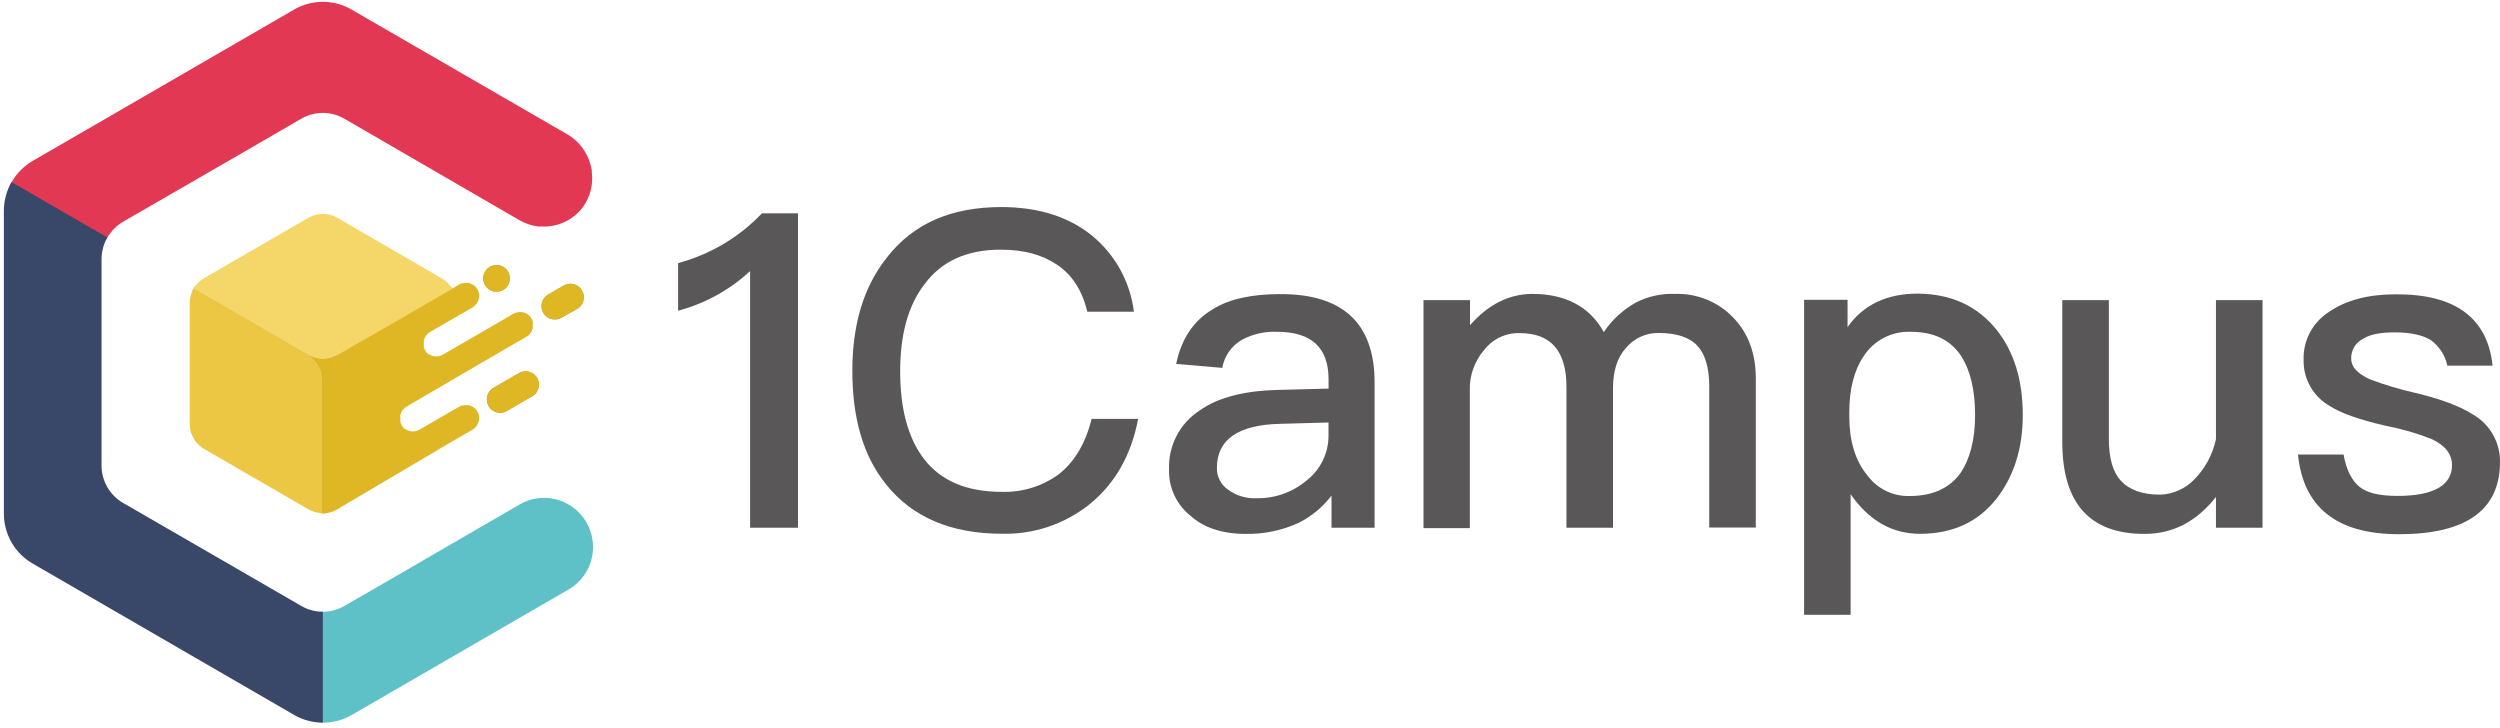
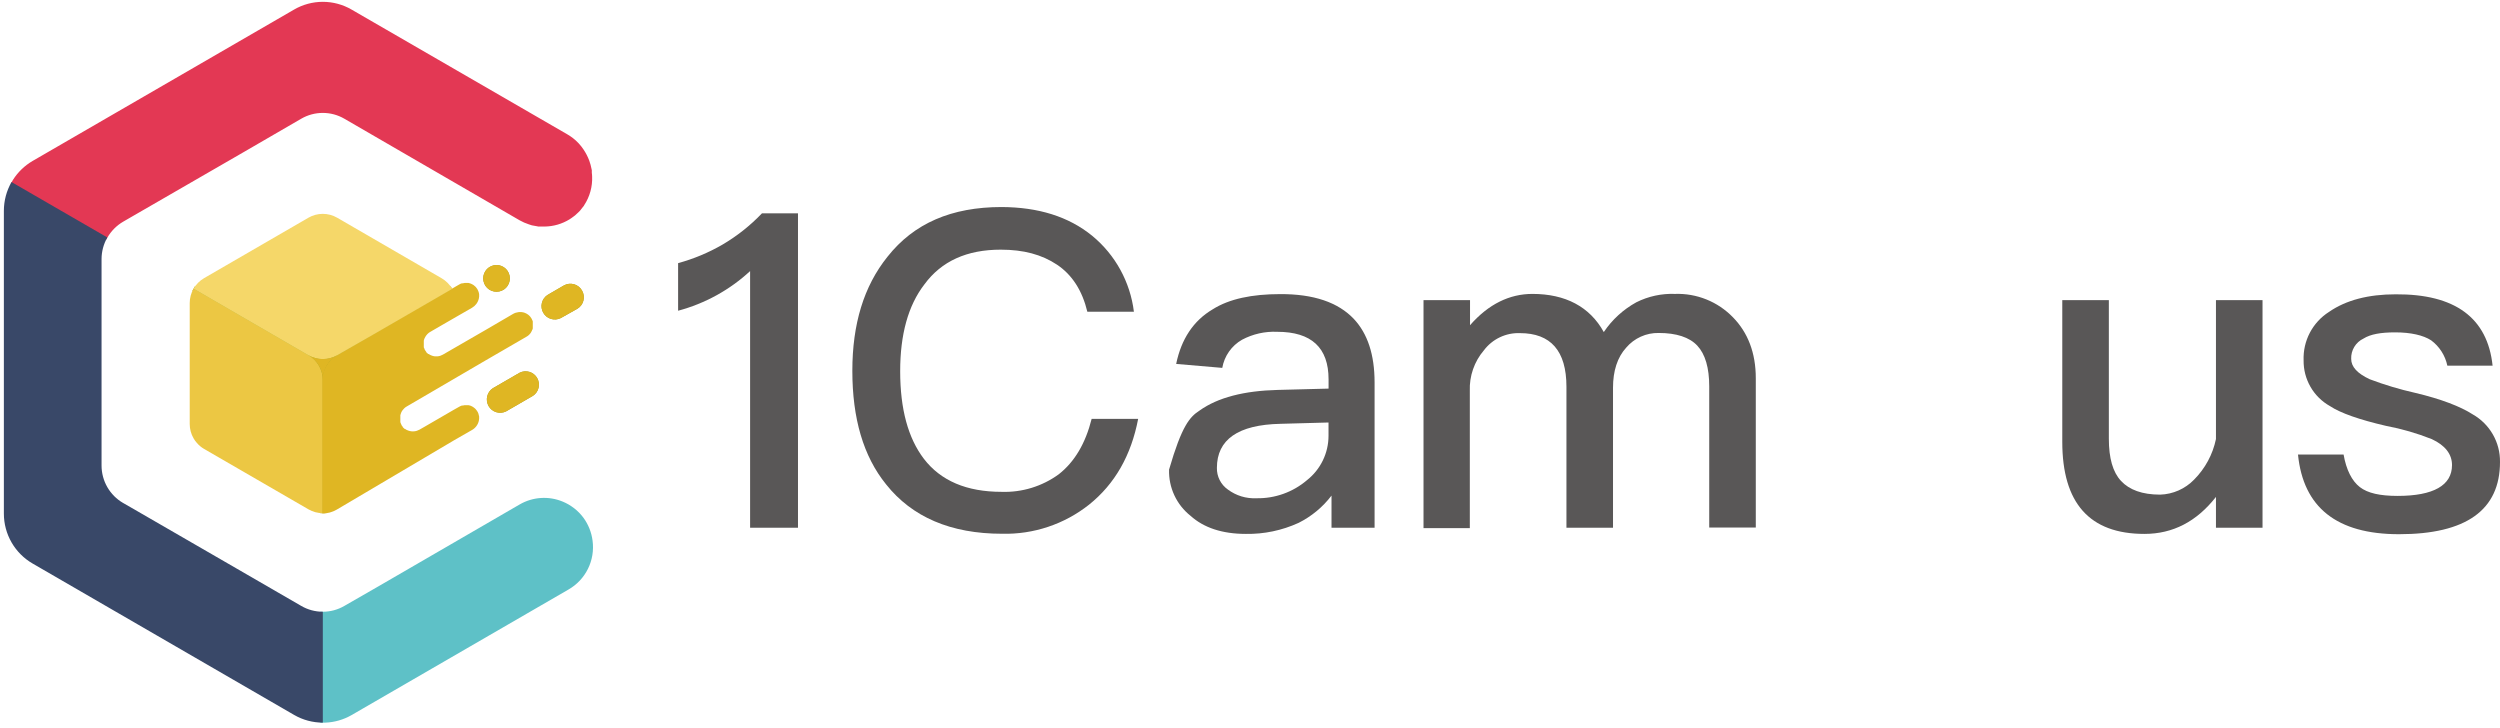
<svg xmlns="http://www.w3.org/2000/svg" width="436" height="127" viewBox="0 0 436 127" fill="none">
  <path d="M139.169 37.206V92.032H130.818V47.28C127.253 50.57 122.944 52.942 118.262 54.191V45.889C120.967 45.154 123.566 44.069 125.994 42.664C128.532 41.174 130.852 39.337 132.886 37.206H139.169Z" fill="#595757" />
  <path d="M190.481 41.122C194.509 44.439 197.113 49.181 197.753 54.368H189.633C188.749 50.682 186.982 47.918 184.331 46.154C181.68 44.391 178.508 43.541 174.531 43.541C168.637 43.541 164.193 45.534 161.206 49.61C158.369 53.296 156.991 58.364 156.991 64.734C156.991 71.335 158.369 76.403 161.126 80.018C164.072 83.857 168.59 85.777 174.681 85.777C178.248 85.897 181.752 84.821 184.64 82.72C187.397 80.564 189.312 77.339 190.384 73.045H198.496C197.276 79.415 194.44 84.404 189.924 88.019C185.614 91.429 180.25 93.221 174.761 93.087C165.801 93.087 159.059 90.163 154.543 84.483C150.558 79.566 148.649 72.965 148.649 64.672C148.649 56.53 150.638 49.929 154.773 44.781C159.368 38.951 165.951 36.107 174.681 36.107C181.052 36.134 186.337 37.746 190.481 41.122Z" fill="#595757" />
-   <path d="M236.121 55.635C238.498 58.169 239.727 61.837 239.727 66.692V92.032H232.216V86.433C230.688 88.437 228.723 90.064 226.472 91.19C223.589 92.508 220.45 93.165 217.282 93.113C213.147 93.113 209.93 92.032 207.633 89.959C206.424 89.002 205.455 87.774 204.804 86.374C204.154 84.974 203.839 83.44 203.886 81.896C203.802 79.867 204.246 77.851 205.176 76.047C206.106 74.244 207.489 72.714 209.188 71.609C212.404 69.306 216.999 68.154 222.814 68.003L231.703 67.773V66.16C231.703 60.632 228.716 57.867 222.743 57.867C220.612 57.771 218.495 58.248 216.611 59.25C215.711 59.762 214.935 60.468 214.339 61.317C213.743 62.166 213.342 63.136 213.164 64.158L205.123 63.467C206.007 59.17 208.11 55.945 211.485 53.951C214.393 52.108 218.378 51.293 223.273 51.293C229.088 51.27 233.37 52.717 236.121 55.635ZM223.335 73.913C215.904 74.064 212.228 76.677 212.228 81.595C212.211 82.335 212.377 83.068 212.712 83.728C213.046 84.389 213.539 84.955 214.145 85.378C215.574 86.442 217.325 86.977 219.102 86.893C222.334 86.962 225.478 85.84 227.939 83.739C229.11 82.817 230.056 81.639 230.707 80.296C231.357 78.953 231.695 77.48 231.694 75.986V73.683L223.335 73.913Z" fill="#595757" />
+   <path d="M236.121 55.635C238.498 58.169 239.727 61.837 239.727 66.692V92.032H232.216V86.433C230.688 88.437 228.723 90.064 226.472 91.19C223.589 92.508 220.45 93.165 217.282 93.113C213.147 93.113 209.93 92.032 207.633 89.959C206.424 89.002 205.455 87.774 204.804 86.374C204.154 84.974 203.839 83.44 203.886 81.896C206.106 74.244 207.489 72.714 209.188 71.609C212.404 69.306 216.999 68.154 222.814 68.003L231.703 67.773V66.16C231.703 60.632 228.716 57.867 222.743 57.867C220.612 57.771 218.495 58.248 216.611 59.25C215.711 59.762 214.935 60.468 214.339 61.317C213.743 62.166 213.342 63.136 213.164 64.158L205.123 63.467C206.007 59.17 208.11 55.945 211.485 53.951C214.393 52.108 218.378 51.293 223.273 51.293C229.088 51.27 233.37 52.717 236.121 55.635ZM223.335 73.913C215.904 74.064 212.228 76.677 212.228 81.595C212.211 82.335 212.377 83.068 212.712 83.728C213.046 84.389 213.539 84.955 214.145 85.378C215.574 86.442 217.325 86.977 219.102 86.893C222.334 86.962 225.478 85.84 227.939 83.739C229.11 82.817 230.056 81.639 230.707 80.296C231.357 78.953 231.695 77.48 231.694 75.986V73.683L223.335 73.913Z" fill="#595757" />
  <path d="M279.701 57.912C281.151 55.752 283.096 53.972 285.374 52.72C287.463 51.672 289.782 51.169 292.116 51.258C293.991 51.193 295.859 51.521 297.6 52.223C299.341 52.925 300.916 53.985 302.225 55.334C304.831 57.992 306.21 61.536 306.21 65.966V91.997H298.089V67.383C298.089 64.158 297.4 61.784 296.021 60.295C294.643 58.807 292.346 58.071 289.279 58.071C288.204 58.05 287.137 58.269 286.156 58.712C285.174 59.155 284.304 59.81 283.606 60.632C282.069 62.315 281.309 64.699 281.309 67.614V92.032H273.188V67.463C273.188 61.163 270.431 58.098 265.076 58.098C263.866 58.054 262.663 58.304 261.57 58.825C260.476 59.346 259.524 60.124 258.794 61.093C257.113 63.06 256.236 65.592 256.337 68.181V92.103H248.261V52.339H256.373V56.716C259.598 53.03 263.274 51.258 267.25 51.258C273.003 51.258 277.253 53.482 279.701 57.912Z" fill="#595757" />
-   <path d="M348.176 57.478C351.233 61.323 352.771 66.232 352.771 72.38C352.771 78.21 351.233 83.013 348.246 86.893C345.03 91.04 340.515 93.095 334.85 93.095C329.946 93.095 325.961 90.792 322.745 86.185V107.218H314.633V52.286H322.214V57.044C324.971 53.127 329.107 51.205 334.462 51.205C340.285 51.258 344.8 53.331 348.176 57.478ZM325.042 62.085C323.363 64.548 322.515 67.844 322.515 71.92V72.611C322.515 76.828 323.513 80.284 325.661 82.897C326.505 84.048 327.615 84.978 328.895 85.605C330.175 86.233 331.588 86.541 333.013 86.504C336.989 86.504 339.905 85.201 341.849 82.587C343.537 80.133 344.456 76.757 344.456 72.38C344.456 68.004 343.616 64.619 342.079 62.165C340.17 59.25 337.254 57.868 333.242 57.868C331.628 57.798 330.024 58.15 328.586 58.889C327.149 59.629 325.927 60.73 325.042 62.085Z" fill="#595757" />
  <path d="M367.783 52.339V76.518C367.783 79.894 368.472 82.348 369.921 83.89C371.37 85.432 373.597 86.264 376.743 86.264C378.969 86.191 381.081 85.258 382.637 83.66C384.574 81.721 385.904 79.258 386.463 76.572V52.339H394.584V92.032H386.463V86.663C383.096 90.96 378.961 93.113 373.986 93.113C364.407 93.113 359.662 87.735 359.662 77.059V52.339H367.783Z" fill="#595757" />
  <path d="M434.709 63.778H426.818C426.447 62.002 425.438 60.425 423.982 59.347C422.603 58.461 420.447 57.965 417.708 57.965C415.251 57.965 413.413 58.275 412.194 59.046C411.529 59.36 410.97 59.864 410.589 60.494C410.207 61.124 410.018 61.853 410.047 62.59C410.047 63.972 411.116 65.124 413.263 66.134C415.855 67.116 418.512 67.912 421.216 68.518C425.74 69.59 429.107 70.892 431.254 72.274C432.713 73.104 433.923 74.311 434.758 75.77C435.593 77.229 436.021 78.886 435.999 80.567C435.999 88.94 430.105 93.166 418.388 93.166C407.511 93.166 401.688 88.48 400.769 79.265H408.721C409.181 81.923 410.17 83.872 411.549 84.944C412.927 86.016 415.084 86.486 418.141 86.486C424.415 86.486 427.631 84.643 427.631 81.108C427.631 79.185 426.412 77.652 424.097 76.58C421.525 75.56 418.862 74.788 416.144 74.277C411.478 73.196 408.191 72.044 406.344 70.821C404.933 70.031 403.76 68.872 402.952 67.469C402.143 66.065 401.727 64.468 401.749 62.847C401.685 61.175 402.06 59.516 402.835 58.034C403.61 56.553 404.759 55.301 406.168 54.404C409.154 52.33 413.06 51.329 417.805 51.329C428.126 51.258 433.826 55.405 434.709 63.778Z" fill="#595757" />
  <path d="M56.742 67.49H55.859C55.859 64.335 55.267 63.281 52.704 61.828L53.137 61.057C55.965 62.661 56.742 64.043 56.742 67.49Z" fill="#A7A530" />
  <path d="M56.741 89.498H55.857V66.303C55.857 63.45 59.312 61.146 60.797 60.287L61.239 61.057C58.42 62.688 56.741 64.602 56.741 66.303V89.498Z" fill="#9E9925" />
  <path d="M56.371 63.14C55.393 63.104 54.438 62.83 53.588 62.342C51.706 61.359 34.272 51.169 33.538 50.735L33.98 49.938C34.157 50.044 52.13 60.57 54.003 61.527C55.877 62.484 56.981 62.466 58.58 61.527L78.604 49.938L79.046 50.709L59.022 62.342C58.227 62.844 57.311 63.119 56.371 63.14Z" fill="#B2B237" />
  <path d="M103.345 94.301C103.161 92.848 102.611 91.467 101.746 90.287C101.289 89.671 100.751 89.119 100.146 88.648C99.827 88.404 99.493 88.179 99.148 87.975C98.82 87.788 98.481 87.622 98.132 87.478C96.927 86.979 95.624 86.763 94.323 86.85C93.022 86.936 91.758 87.32 90.63 87.975L66.073 102.213L60.047 105.677C58.906 106.34 57.61 106.688 56.291 106.687H55.85V126.029H56.733C58.339 125.967 59.907 125.517 61.302 124.717L99.139 102.815C100.606 101.978 101.791 100.72 102.54 99.203C103.29 97.685 103.57 95.978 103.345 94.301Z" fill="#5EC1C7" />
  <path d="M87.07 50.831C88.327 50.567 89.132 49.332 88.869 48.072C88.606 46.813 87.375 46.005 86.118 46.269C84.862 46.533 84.057 47.767 84.32 49.027C84.583 50.287 85.814 51.094 87.07 50.831Z" fill="#9E9925" />
  <path d="M101.507 50.673C101.357 50.406 101.156 50.17 100.915 49.981C100.675 49.792 100.399 49.652 100.104 49.57C99.809 49.487 99.501 49.464 99.198 49.502C98.894 49.539 98.601 49.636 98.335 49.787L95.481 51.444C94.986 51.771 94.635 52.274 94.498 52.852C94.362 53.43 94.45 54.038 94.746 54.552C95.041 55.067 95.521 55.449 96.088 55.62C96.655 55.792 97.266 55.74 97.796 55.475L100.694 53.845C101.218 53.53 101.598 53.02 101.75 52.426C101.902 51.833 101.815 51.203 101.507 50.673Z" fill="#9E9925" />
  <path d="M90.631 65L85.947 67.711C85.453 68.038 85.102 68.542 84.965 69.119C84.828 69.697 84.917 70.305 85.212 70.82C85.508 71.334 85.988 71.716 86.555 71.888C87.122 72.059 87.732 72.007 88.262 71.743L92.946 69.031C93.44 68.705 93.791 68.201 93.928 67.623C94.064 67.046 93.976 66.438 93.681 65.923C93.385 65.409 92.905 65.027 92.338 64.855C91.771 64.683 91.16 64.735 90.631 65Z" fill="#9E9925" />
  <path d="M103.213 30.144C103.213 29.994 103.213 29.843 103.213 29.692C103.2 29.612 103.182 29.532 103.16 29.453C103.069 28.968 102.939 28.491 102.771 28.027C102.514 27.336 102.176 26.679 101.764 26.069C101.258 25.307 100.631 24.634 99.908 24.075C99.595 23.836 99.268 23.617 98.927 23.419L61.311 1.668C59.788 0.784 58.06 0.319 56.301 0.319C54.541 0.319 52.813 0.784 51.29 1.668L5.686 28.071C4.296 28.882 3.12 30.015 2.257 31.376L2.045 31.757L1.824 32.138L18.516 41.795L18.737 41.414C19.399 40.272 20.346 39.323 21.485 38.659L22.74 37.932L42.693 26.414L52.545 20.7C53.686 20.039 54.979 19.692 56.296 19.692C57.613 19.692 58.907 20.039 60.047 20.7L90.621 38.42C91.126 38.707 91.659 38.942 92.212 39.12L92.751 39.297C92.993 39.355 93.237 39.399 93.484 39.43C93.608 39.43 93.732 39.492 93.864 39.51C93.997 39.527 94.35 39.51 94.597 39.51C94.845 39.51 94.863 39.51 94.995 39.51C96.532 39.49 98.035 39.052 99.343 38.242C99.564 38.11 99.749 37.959 99.952 37.817C100.156 37.675 100.2 37.649 100.306 37.551C100.398 37.473 100.487 37.391 100.571 37.303C100.765 37.126 100.96 36.958 101.136 36.763C101.313 36.568 101.278 36.577 101.357 36.479C101.437 36.382 101.684 36.098 101.826 35.895L101.896 35.762C102.863 34.284 103.342 32.539 103.266 30.773C103.266 30.561 103.24 30.348 103.213 30.144Z" fill="#E33854" />
  <path d="M87.07 50.831C88.327 50.567 89.132 49.332 88.869 48.072C88.606 46.813 87.375 46.005 86.118 46.269C84.862 46.533 84.057 47.767 84.32 49.027C84.583 50.287 85.814 51.094 87.07 50.831Z" fill="#DFB623" />
  <path d="M101.507 50.673C101.357 50.406 101.156 50.17 100.915 49.981C100.675 49.792 100.399 49.652 100.104 49.57C99.809 49.487 99.501 49.464 99.198 49.502C98.894 49.539 98.601 49.636 98.335 49.787L95.481 51.444C94.986 51.771 94.635 52.274 94.498 52.852C94.362 53.43 94.45 54.038 94.746 54.552C95.041 55.067 95.521 55.449 96.088 55.62C96.655 55.792 97.266 55.74 97.796 55.475L100.694 53.845C101.218 53.53 101.598 53.02 101.75 52.426C101.902 51.833 101.815 51.203 101.507 50.673Z" fill="#DFB623" />
  <path d="M90.631 65L85.947 67.711C85.453 68.038 85.102 68.542 84.965 69.119C84.828 69.697 84.917 70.305 85.212 70.82C85.508 71.334 85.988 71.716 86.555 71.888C87.122 72.059 87.732 72.007 88.262 71.743L92.946 69.031C93.44 68.705 93.791 68.201 93.928 67.623C94.064 67.046 93.976 66.438 93.681 65.923C93.385 65.409 92.905 65.027 92.338 64.855C91.771 64.683 91.16 64.735 90.631 65Z" fill="#DFB623" />
  <path d="M33.758 50.346C33.318 51.111 33.086 51.978 33.086 52.862V73.94C33.085 74.82 33.317 75.686 33.758 76.447C33.92 76.738 34.116 77.008 34.341 77.254C34.695 77.667 35.116 78.017 35.587 78.29L53.79 88.825C54.552 89.267 55.418 89.5 56.299 89.498V66.302C56.3 65.42 56.069 64.553 55.628 63.789C55.188 63.025 54.553 62.391 53.79 61.952L33.758 50.346Z" fill="#ECC743" />
  <path d="M92.22 58.438L92.335 58.322L92.547 58.074C92.582 58.024 92.612 57.971 92.635 57.915C92.691 57.834 92.739 57.748 92.777 57.658C92.777 57.605 92.777 57.543 92.848 57.481C92.918 57.419 92.901 57.295 92.918 57.206C92.922 57.141 92.922 57.076 92.918 57.011C92.918 56.923 92.918 56.825 92.918 56.728V56.533C92.923 56.438 92.923 56.344 92.918 56.249C92.918 56.178 92.918 56.116 92.918 56.054C92.918 55.992 92.839 55.859 92.794 55.762C92.775 55.704 92.751 55.648 92.724 55.594C92.647 55.464 92.562 55.339 92.468 55.221C92.36 55.093 92.239 54.977 92.105 54.876L92.026 54.823C91.944 54.759 91.855 54.706 91.761 54.663C91.653 54.607 91.54 54.559 91.425 54.522C91.098 54.424 90.754 54.395 90.415 54.437C90.076 54.478 89.749 54.588 89.454 54.761L84.904 57.419L77.234 61.849C76.951 62.013 76.637 62.114 76.313 62.146C75.988 62.178 75.66 62.14 75.352 62.035C75.234 62.001 75.122 61.953 75.016 61.893C74.921 61.851 74.832 61.797 74.751 61.734H74.671C74.554 61.642 74.445 61.542 74.344 61.432C74.344 61.432 74.344 61.432 74.344 61.379C74.255 61.274 74.175 61.162 74.106 61.042C74.077 60.989 74.053 60.932 74.035 60.874C74.035 60.777 73.947 60.679 73.911 60.582C73.907 60.52 73.907 60.458 73.911 60.396C73.898 60.299 73.898 60.2 73.911 60.103C73.907 60.038 73.907 59.973 73.911 59.908C73.911 59.811 73.911 59.722 73.911 59.625C73.908 59.56 73.908 59.495 73.911 59.43C73.911 59.341 73.955 59.253 73.982 59.164L74.052 58.978L74.194 58.721C74.22 58.664 74.252 58.611 74.291 58.562C74.354 58.475 74.422 58.392 74.494 58.314L74.609 58.198C74.728 58.081 74.862 57.98 75.007 57.897L77.331 56.55L79.664 55.204L82.315 53.68C82.611 53.509 82.87 53.28 83.075 53.006C83.28 52.732 83.427 52.418 83.507 52.085C83.534 51.968 83.552 51.85 83.561 51.73C83.561 51.615 83.561 51.509 83.561 51.403C83.565 51.376 83.565 51.349 83.561 51.323C83.541 51.153 83.5 50.986 83.437 50.827C83.386 50.686 83.324 50.55 83.251 50.419L83.145 50.278C83.088 50.189 83.022 50.106 82.951 50.029C82.905 49.98 82.855 49.936 82.801 49.897L82.58 49.71L82.412 49.613C82.333 49.565 82.25 49.523 82.164 49.489L81.97 49.418L81.705 49.347H81.51H81.033C80.926 49.359 80.819 49.38 80.715 49.409H80.556C80.398 49.454 80.246 49.519 80.106 49.604L72.436 54.034L58.721 62.008C57.961 62.45 57.329 63.084 56.89 63.848C56.451 64.611 56.22 65.477 56.221 66.359V89.554C57.099 89.557 57.962 89.324 58.721 88.881L79.231 76.76L82.323 74.988C82.619 74.82 82.876 74.592 83.08 74.319C83.284 74.046 83.429 73.734 83.507 73.402C83.534 73.283 83.552 73.161 83.561 73.039C83.569 72.933 83.569 72.826 83.561 72.72V72.64C83.533 72.472 83.492 72.306 83.437 72.144C83.388 72.001 83.323 71.864 83.242 71.737C83.21 71.684 83.175 71.634 83.136 71.586C83.075 71.506 83.013 71.418 82.942 71.338L82.801 71.205L82.571 71.028L82.403 70.921C82.323 70.875 82.241 70.834 82.156 70.797L81.97 70.727L81.696 70.665H81.502H81.025L80.715 70.727H80.556C80.396 70.778 80.242 70.846 80.097 70.93L79.213 71.427L74.035 74.43L73.151 74.935C72.866 75.096 72.55 75.195 72.225 75.225C71.899 75.256 71.57 75.218 71.26 75.112C71.145 75.077 71.033 75.033 70.924 74.98C70.828 74.932 70.737 74.876 70.65 74.811H70.58C70.46 74.723 70.351 74.622 70.253 74.51C70.25 74.492 70.25 74.474 70.253 74.457C70.164 74.355 70.084 74.245 70.014 74.129C70.014 74.129 70.014 74.129 70.014 74.085C69.984 74.033 69.958 73.98 69.935 73.925C69.891 73.827 69.853 73.726 69.82 73.624C69.82 73.562 69.82 73.5 69.82 73.438C69.82 73.376 69.82 73.243 69.82 73.154V72.897C69.811 72.806 69.811 72.714 69.82 72.623V72.419L69.899 72.153L69.97 71.967C69.97 71.878 70.058 71.799 70.103 71.71L70.2 71.551C70.266 71.467 70.337 71.387 70.412 71.311C70.445 71.266 70.484 71.224 70.527 71.187C70.646 71.073 70.78 70.975 70.924 70.895L84.532 62.947L91.823 58.721C91.966 58.644 92.1 58.548 92.22 58.438Z" fill="#DFB623" />
  <path d="M58.8 61.952L64.986 58.408L72.541 54.04L78.868 50.372C78.425 49.614 77.795 48.982 77.038 48.538L58.8 37.968C58.038 37.528 57.174 37.296 56.295 37.296C55.416 37.296 54.552 37.528 53.79 37.968L35.587 48.512C34.829 48.953 34.198 49.585 33.758 50.346L53.79 61.952C54.552 62.392 55.416 62.624 56.295 62.624C57.174 62.624 58.038 62.392 58.8 61.952Z" fill="#F5D769" />
  <path d="M53.799 61.952C54.56 62.394 55.191 63.028 55.63 63.792C56.069 64.555 56.3 65.421 56.3 66.303C56.299 65.421 56.53 64.555 56.969 63.792C57.408 63.028 58.039 62.394 58.8 61.952C58.04 62.392 57.177 62.623 56.3 62.623C55.422 62.623 54.559 62.392 53.799 61.952Z" fill="#DFB623" />
  <path d="M52.544 105.677L41.119 99.067L22.722 88.435L21.467 87.717C20.325 87.055 19.376 86.103 18.717 84.957C18.058 83.81 17.711 82.51 17.711 81.187V45.189C17.712 43.864 18.059 42.562 18.719 41.414L2.009 31.748C1.134 33.277 0.674 35.009 0.675 36.772V89.578C0.675 91.341 1.138 93.074 2.017 94.601C2.897 96.128 4.162 97.397 5.685 98.278L51.29 124.682C52.813 125.563 54.541 126.028 56.3 126.028V106.687C54.981 106.688 53.686 106.339 52.544 105.677Z" fill="#394868" />
</svg>